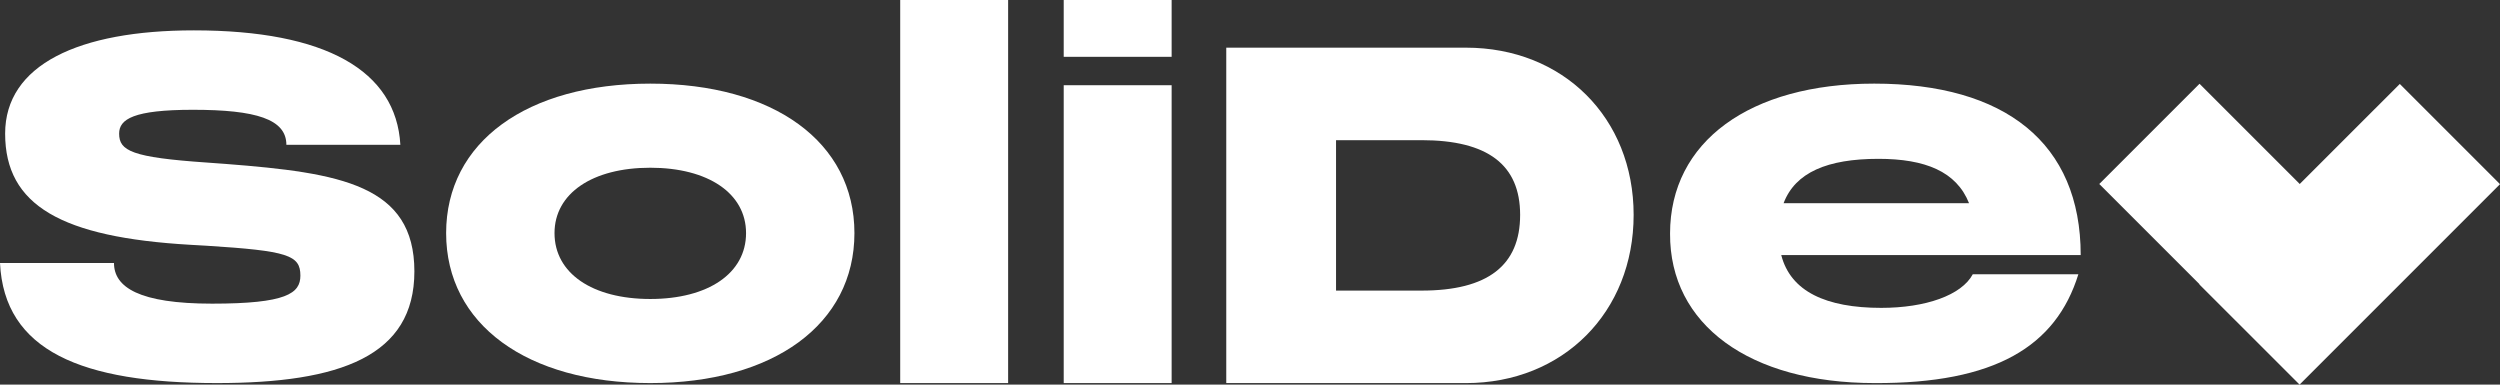
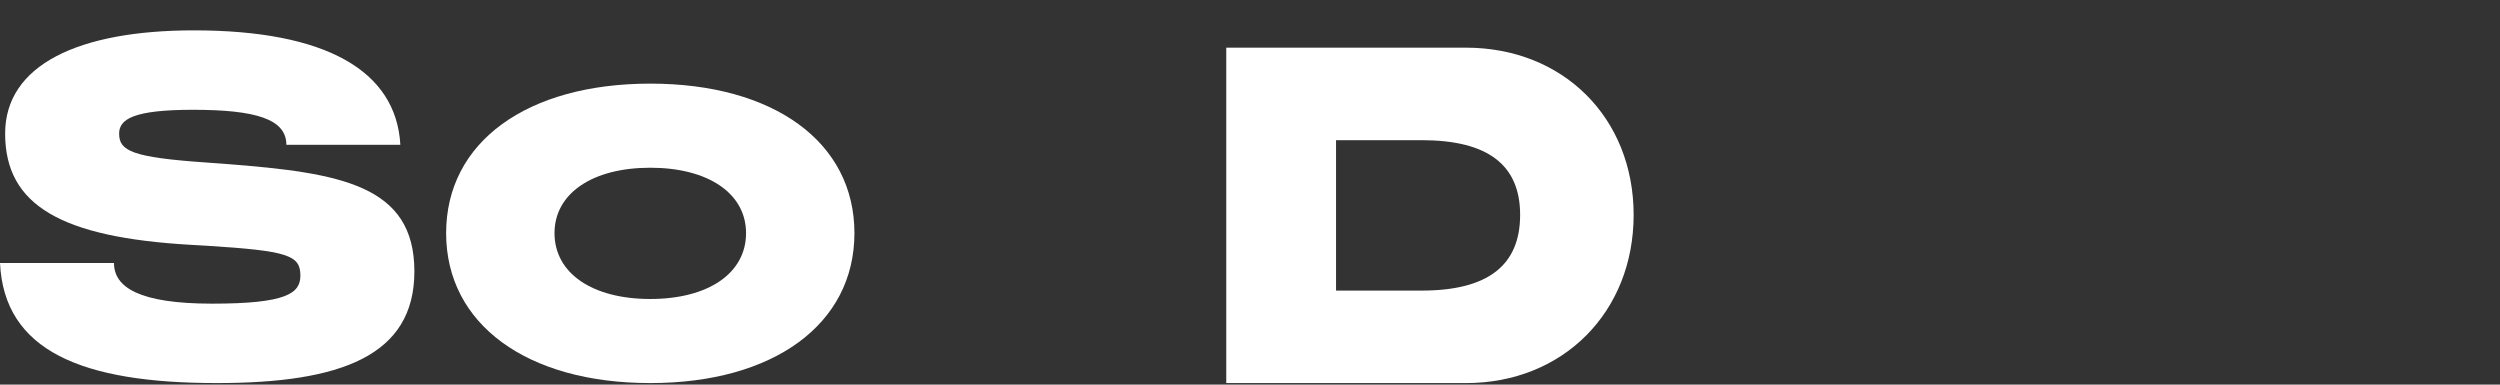
<svg xmlns="http://www.w3.org/2000/svg" width="745.531" height="114.7" viewBox="0 0 745.531 114.7">
  <rect x="0" y="0" width="745.531" height="114.7" fill="#333333" stroke="none" />
  <g id="SOLI_LOGO_BLANC" transform="translate(372.766 57.35)">
    <g id="Groupe_4164" data-name="Groupe 4164" transform="translate(-372.766 -57.35)">
      <path id="Tracé_18583" data-name="Tracé 18583" d="M0,79H33.993c0,7.244,7.523,12.12,29.256,12.12,22.151,0,26.331-3.065,26.331-8.359,0-6.131-3.762-7.384-28-8.916l-4.876-.28C18.39,71.337,1.532,61.864,1.532,40.409,1.532,19.93,23.4,9.62,57.816,9.62,97.1,9.62,118.14,21.6,119.393,43.753H85.4c0-7.662-9.055-10.448-27.863-10.448-17.693,0-22.012,2.786-22.012,7.1,0,5.154,3.761,7.1,26.19,8.637l5.714.418c34.132,2.647,56.144,6.27,56.144,32.043,0,25.216-22.012,33.3-58.931,33.3C24.38,114.8,1.254,105.191,0,79Z" transform="translate(0 -0.565)" fill="#fff" />
      <path id="Tracé_18584" data-name="Tracé 18584" d="M141.341,71.074c0-27.166,24.1-44.581,60.88-44.581S263.1,43.908,263.1,71.074s-24.1,44.72-60.882,44.72S141.341,98.241,141.341,71.074Zm60.88,19.644c17.276,0,28.56-7.662,28.56-19.644,0-11.841-11.284-19.5-28.56-19.5s-28.558,7.663-28.558,19.5C173.663,83.056,184.947,90.718,202.221,90.718Z" transform="translate(-8.299 -1.556)" fill="#fff" />
-       <path id="Tracé_18585" data-name="Tracé 18585" d="M285.2,0h32.182V114.239H285.2Z" transform="translate(-16.746)" fill="#fff" />
-       <path id="Tracé_18586" data-name="Tracé 18586" d="M337,0h32.182V16.943H337Zm0,25.415h32.182v88.824H337Z" transform="translate(-19.788)" fill="#fff" />
      <path id="Tracé_18587" data-name="Tracé 18587" d="M388.5,15.1h71.47c28.978,0,50.014,20.9,50.014,49.876s-21.036,50.153-50.014,50.153H388.5Zm58.235,72.445c19.782,0,29.4-7.523,29.4-22.569,0-14.907-9.613-22.29-29.4-22.29h-25.5v44.86Z" transform="translate(-22.812 -0.886)" fill="#fff" />
-       <path id="Tracé_18588" data-name="Tracé 18588" d="M529.1,71.213c0-27.445,23.823-44.72,60.88-44.72,39.009,0,61.579,17.693,61.579,51.129h-89.3c2.786,10.867,13.375,15.743,29.813,15.743,13.234,0,23.962-3.761,27.306-10.03h31.486c-6.688,21.594-24.937,32.6-60.743,32.46C552.785,115.794,528.962,98.381,529.1,71.213Zm89.162-9.055c-3.762-9.473-13.1-13.235-27.027-13.235-15.186,0-24.8,4.04-28.282,13.235Z" transform="translate(-31.068 -1.556)" fill="#fff" />
-       <path id="Tracé_18589" data-name="Tracé 18589" d="M784.584,56.481,754.7,86.369l-29.889,29.889L694.918,86.369l.053-.053L665.082,56.428l29.889-29.889L724.86,56.428,754.7,26.592Z" transform="translate(-39.052 -1.558)" fill="#fff" />
    </g>
  </g>
</svg>